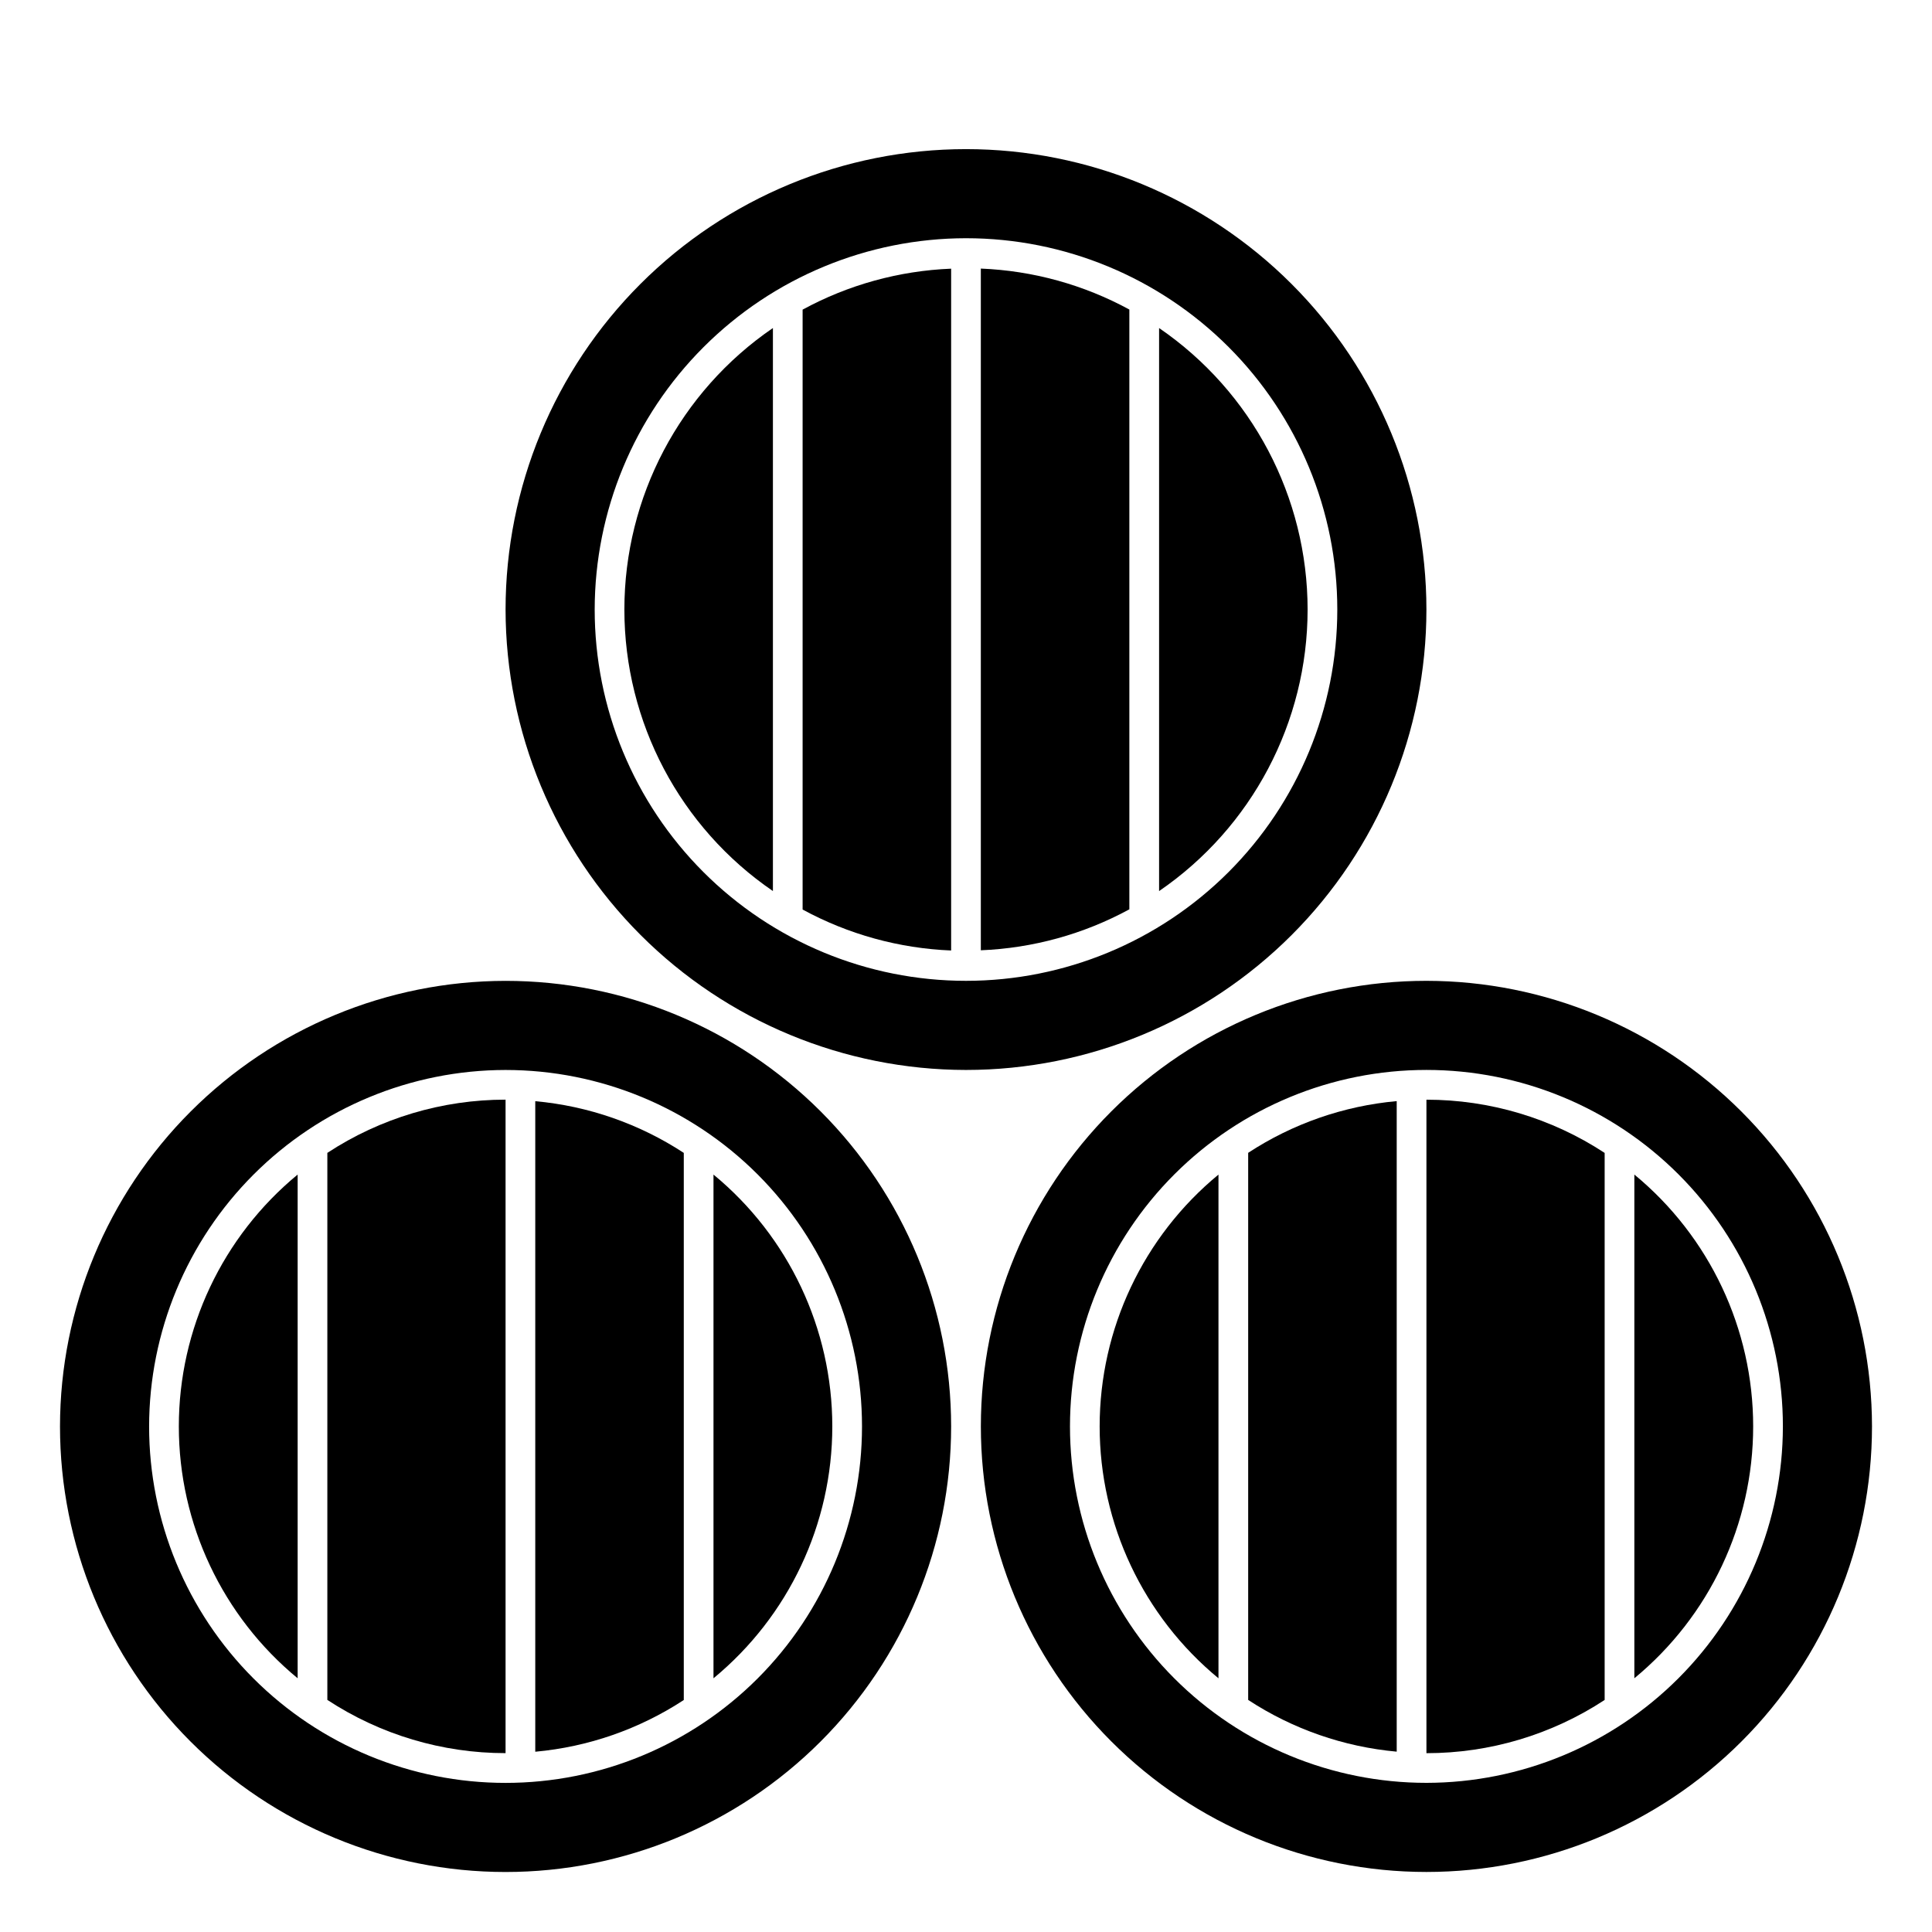
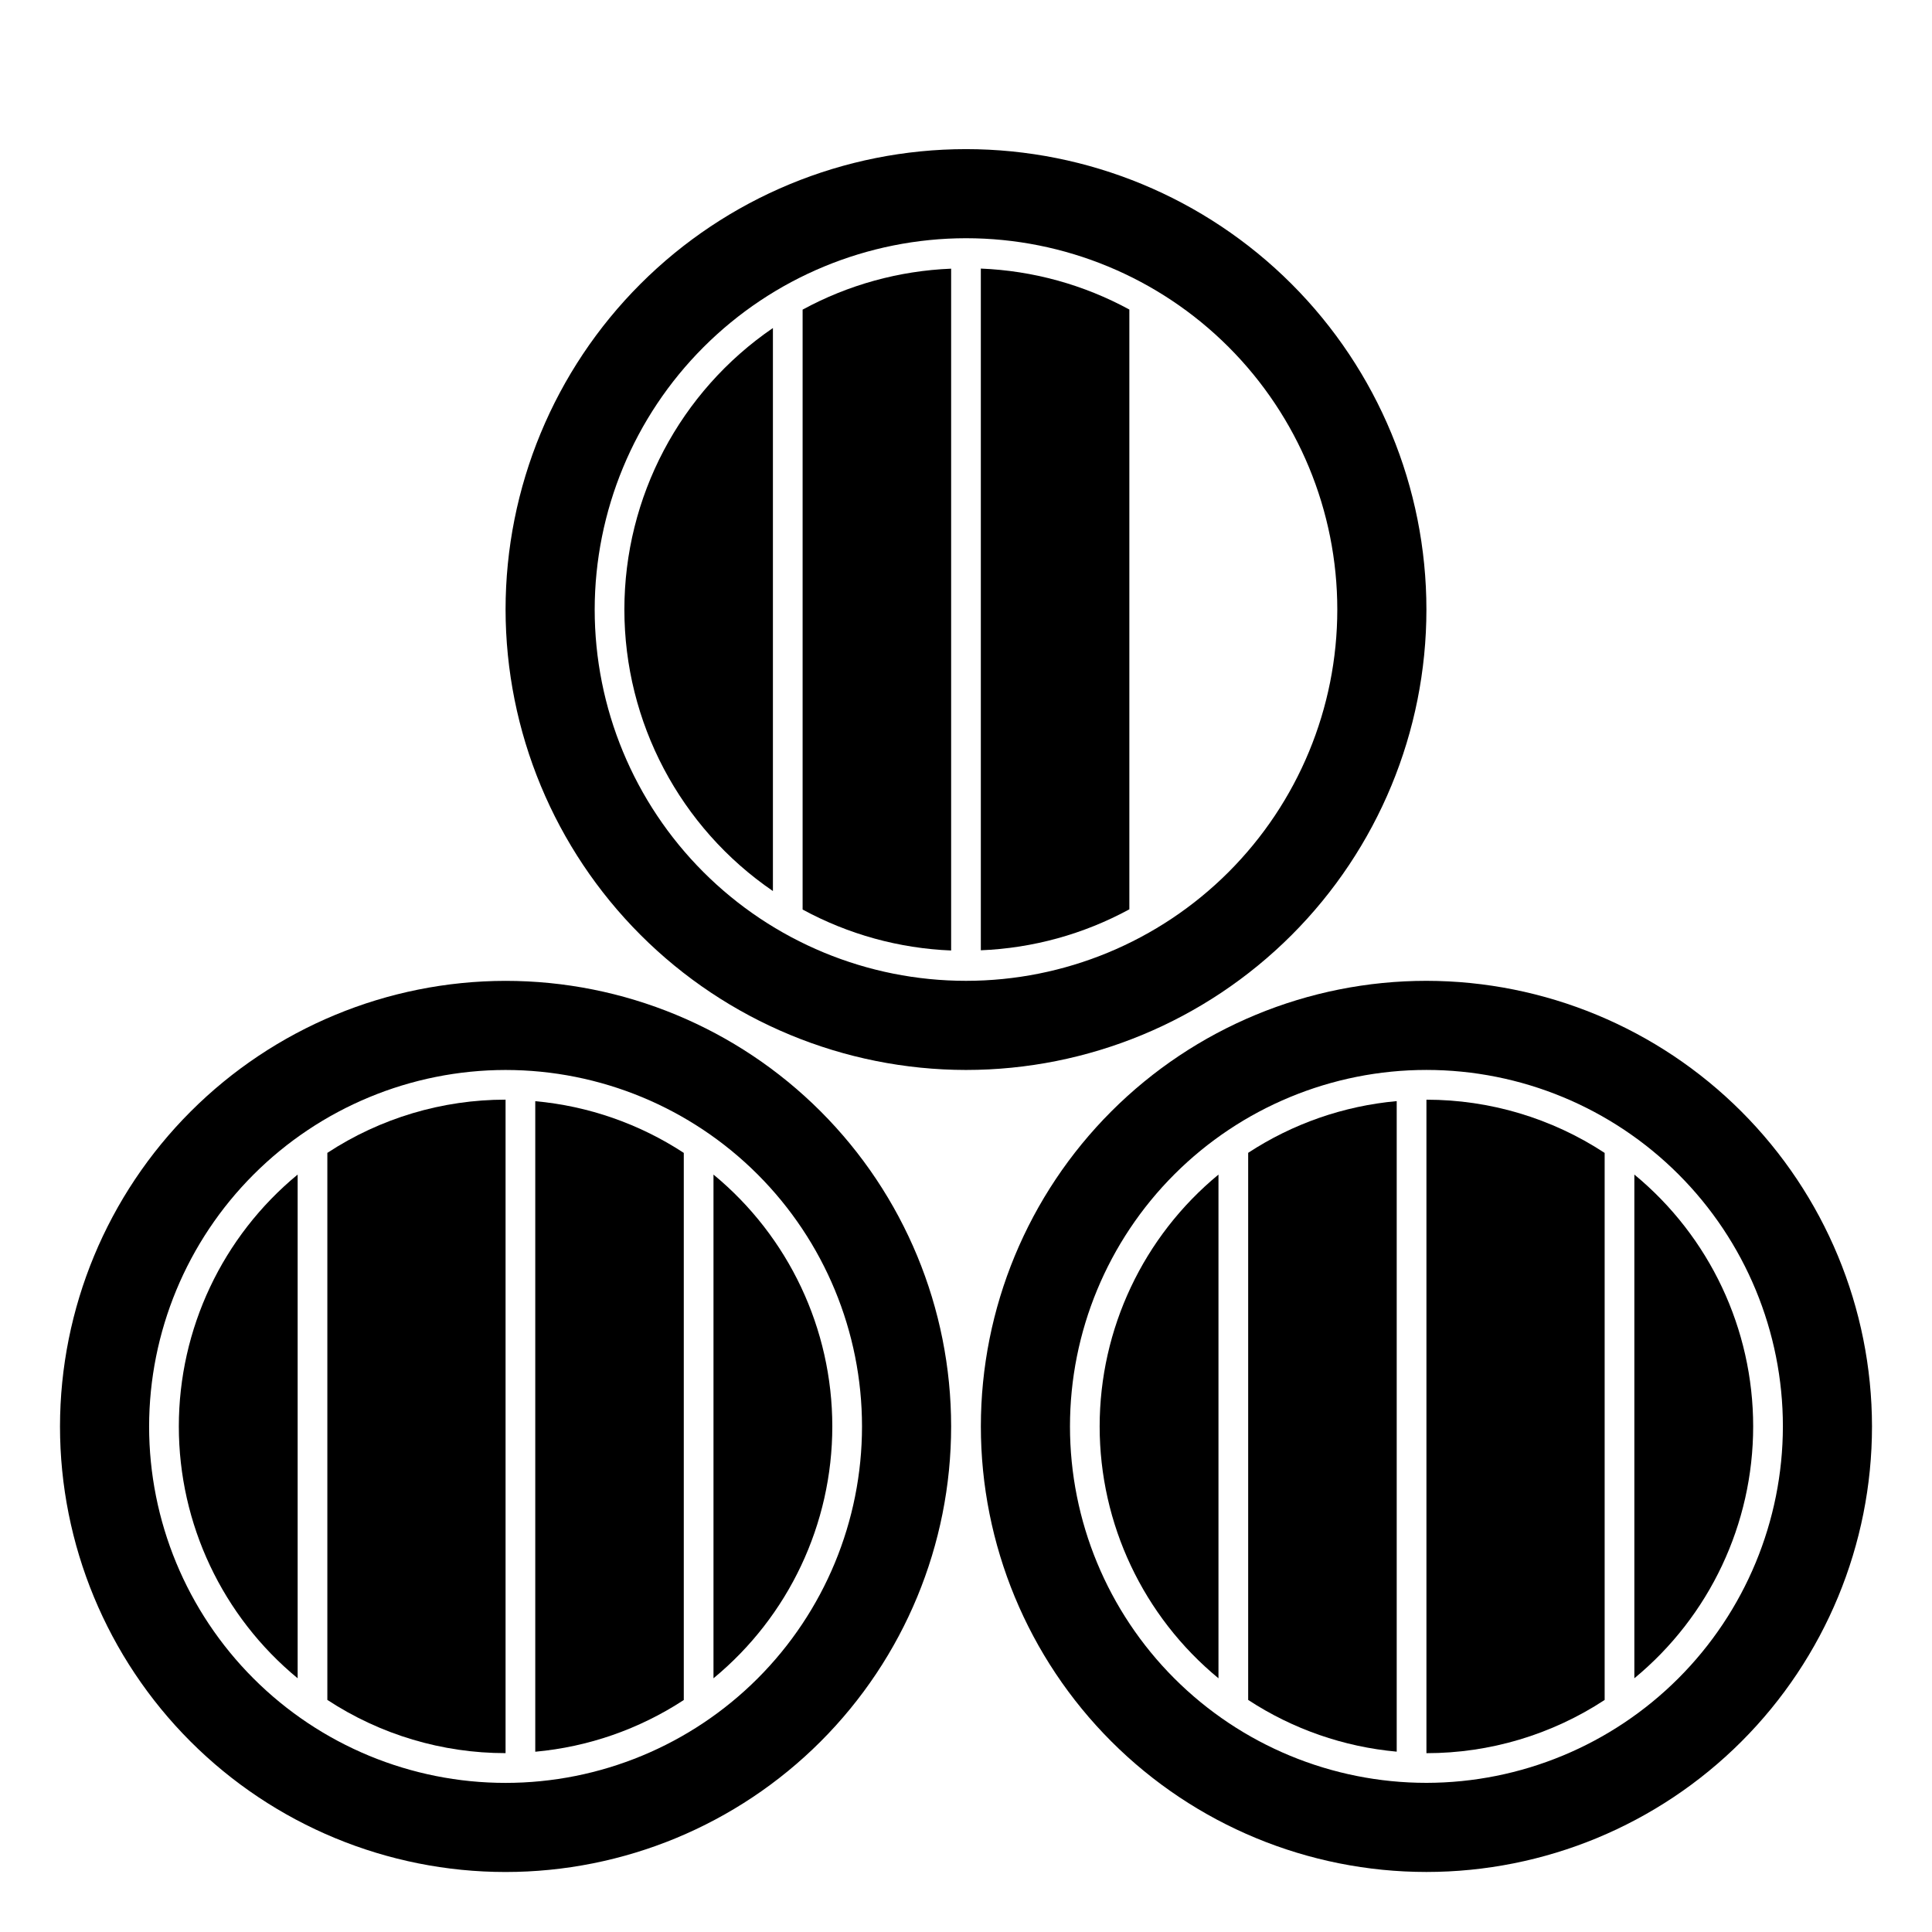
<svg xmlns="http://www.w3.org/2000/svg" fill="#000000" width="800px" height="800px" version="1.1" viewBox="144 144 512 512">
  <g>
    <path d="m159.9 522.02c0 31.316 12.441 61.352 34.586 83.496s52.176 34.582 83.492 34.582c31.32 0 61.352-12.438 83.496-34.582 22.145-22.145 34.586-52.18 34.586-83.496s-12.441-61.352-34.586-83.496c-22.145-22.145-52.176-34.586-83.496-34.586-31.305 0.035-61.316 12.488-83.453 34.625-22.137 22.137-34.59 52.148-34.625 83.457zm118.08-94.465h-0.004c25.055 0 49.082 9.953 66.797 27.668s27.668 41.742 27.668 66.797-9.953 49.082-27.668 66.797-41.742 27.668-66.797 27.668c-25.051 0-49.078-9.953-66.793-27.668-17.719-17.715-27.668-41.742-27.668-66.797 0.027-25.047 9.988-49.059 27.695-66.766 17.711-17.711 41.723-27.672 66.766-27.699z" />
    <path d="m222.88 588.76v-133.49c-19.938 16.43-31.488 40.91-31.488 66.746s11.551 50.316 31.488 66.746z" />
    <path d="m277.98 435.42c-16.781-0.004-33.199 4.898-47.23 14.105v144.97c14.031 9.207 30.449 14.113 47.23 14.105z" />
    <path d="m364.57 522.02c0-25.836-11.551-50.32-31.488-66.746v133.49c19.938-16.43 31.488-40.91 31.488-66.746z" />
    <path d="m325.21 449.53c-11.797-7.727-25.316-12.434-39.359-13.703v172.4c14.043-1.273 27.562-5.981 39.359-13.707z" />
-     <path d="m490.53 305.54c-0.016-29.836-14.742-57.75-39.359-74.605v149.21c24.617-16.855 39.344-44.766 39.359-74.602z" />
    <path d="m443.29 226.03c-12.113-6.59-25.578-10.301-39.359-10.855v180.66c13.781-0.555 27.246-4.269 39.359-10.855z" />
    <path d="m348.83 380.14v-149.21c-24.633 16.848-39.363 44.762-39.363 74.605 0 29.84 14.73 57.758 39.363 74.602z" />
    <path d="m400 427.55c32.359 0 63.395-12.855 86.277-35.738 22.883-22.883 35.738-53.918 35.738-86.277 0-32.363-12.855-63.398-35.738-86.281-22.883-22.879-53.918-35.734-86.277-35.734-32.363 0-63.398 12.855-86.281 35.734-22.883 22.883-35.738 53.918-35.738 86.281 0.035 32.348 12.902 63.363 35.777 86.238s53.891 35.742 86.242 35.777zm0-220.42c26.098 0 51.125 10.367 69.578 28.82 18.453 18.457 28.82 43.484 28.82 69.582s-10.367 51.125-28.82 69.578-43.48 28.82-69.578 28.82-51.129-10.367-69.582-28.82-28.82-43.48-28.82-69.578c0.031-26.09 10.406-51.102 28.855-69.547 18.445-18.449 43.457-28.824 69.547-28.855z" />
    <path d="m396.06 215.2c-13.777 0.555-27.246 4.266-39.359 10.855v158.98c12.113 6.586 25.582 10.301 39.359 10.855z" />
    <path d="m435.42 522.02c0 25.836 11.551 50.316 31.488 66.746v-133.49c-19.938 16.426-31.488 40.91-31.488 66.746z" />
    <path d="m474.78 594.5c11.797 7.727 25.316 12.434 39.363 13.707v-172.4c-14.047 1.27-27.566 5.977-39.363 13.703z" />
    <path d="m577.12 455.27v133.49c19.938-16.43 31.488-40.91 31.488-66.746s-11.551-50.316-31.488-66.746z" />
    <path d="m522.02 403.93c-31.316 0-61.352 12.441-83.496 34.586s-34.586 52.18-34.586 83.496 12.441 61.352 34.586 83.496 52.18 34.582 83.496 34.582 61.352-12.438 83.496-34.582 34.582-52.18 34.582-83.496c-0.035-31.309-12.484-61.32-34.621-83.457-22.137-22.137-52.152-34.59-83.457-34.625zm0 212.54v0.004c-25.055 0-49.082-9.953-66.797-27.668s-27.668-41.742-27.668-66.797 9.953-49.082 27.668-66.797 41.742-27.668 66.797-27.668 49.082 9.953 66.797 27.668 27.668 41.742 27.668 66.797c-0.027 25.043-9.988 49.055-27.699 66.766s-41.723 27.672-66.766 27.699z" />
    <path d="m522.02 608.61c16.781 0.008 33.199-4.898 47.23-14.105v-144.97c-14.031-9.207-30.449-14.109-47.23-14.105z" />
  </g>
</svg>